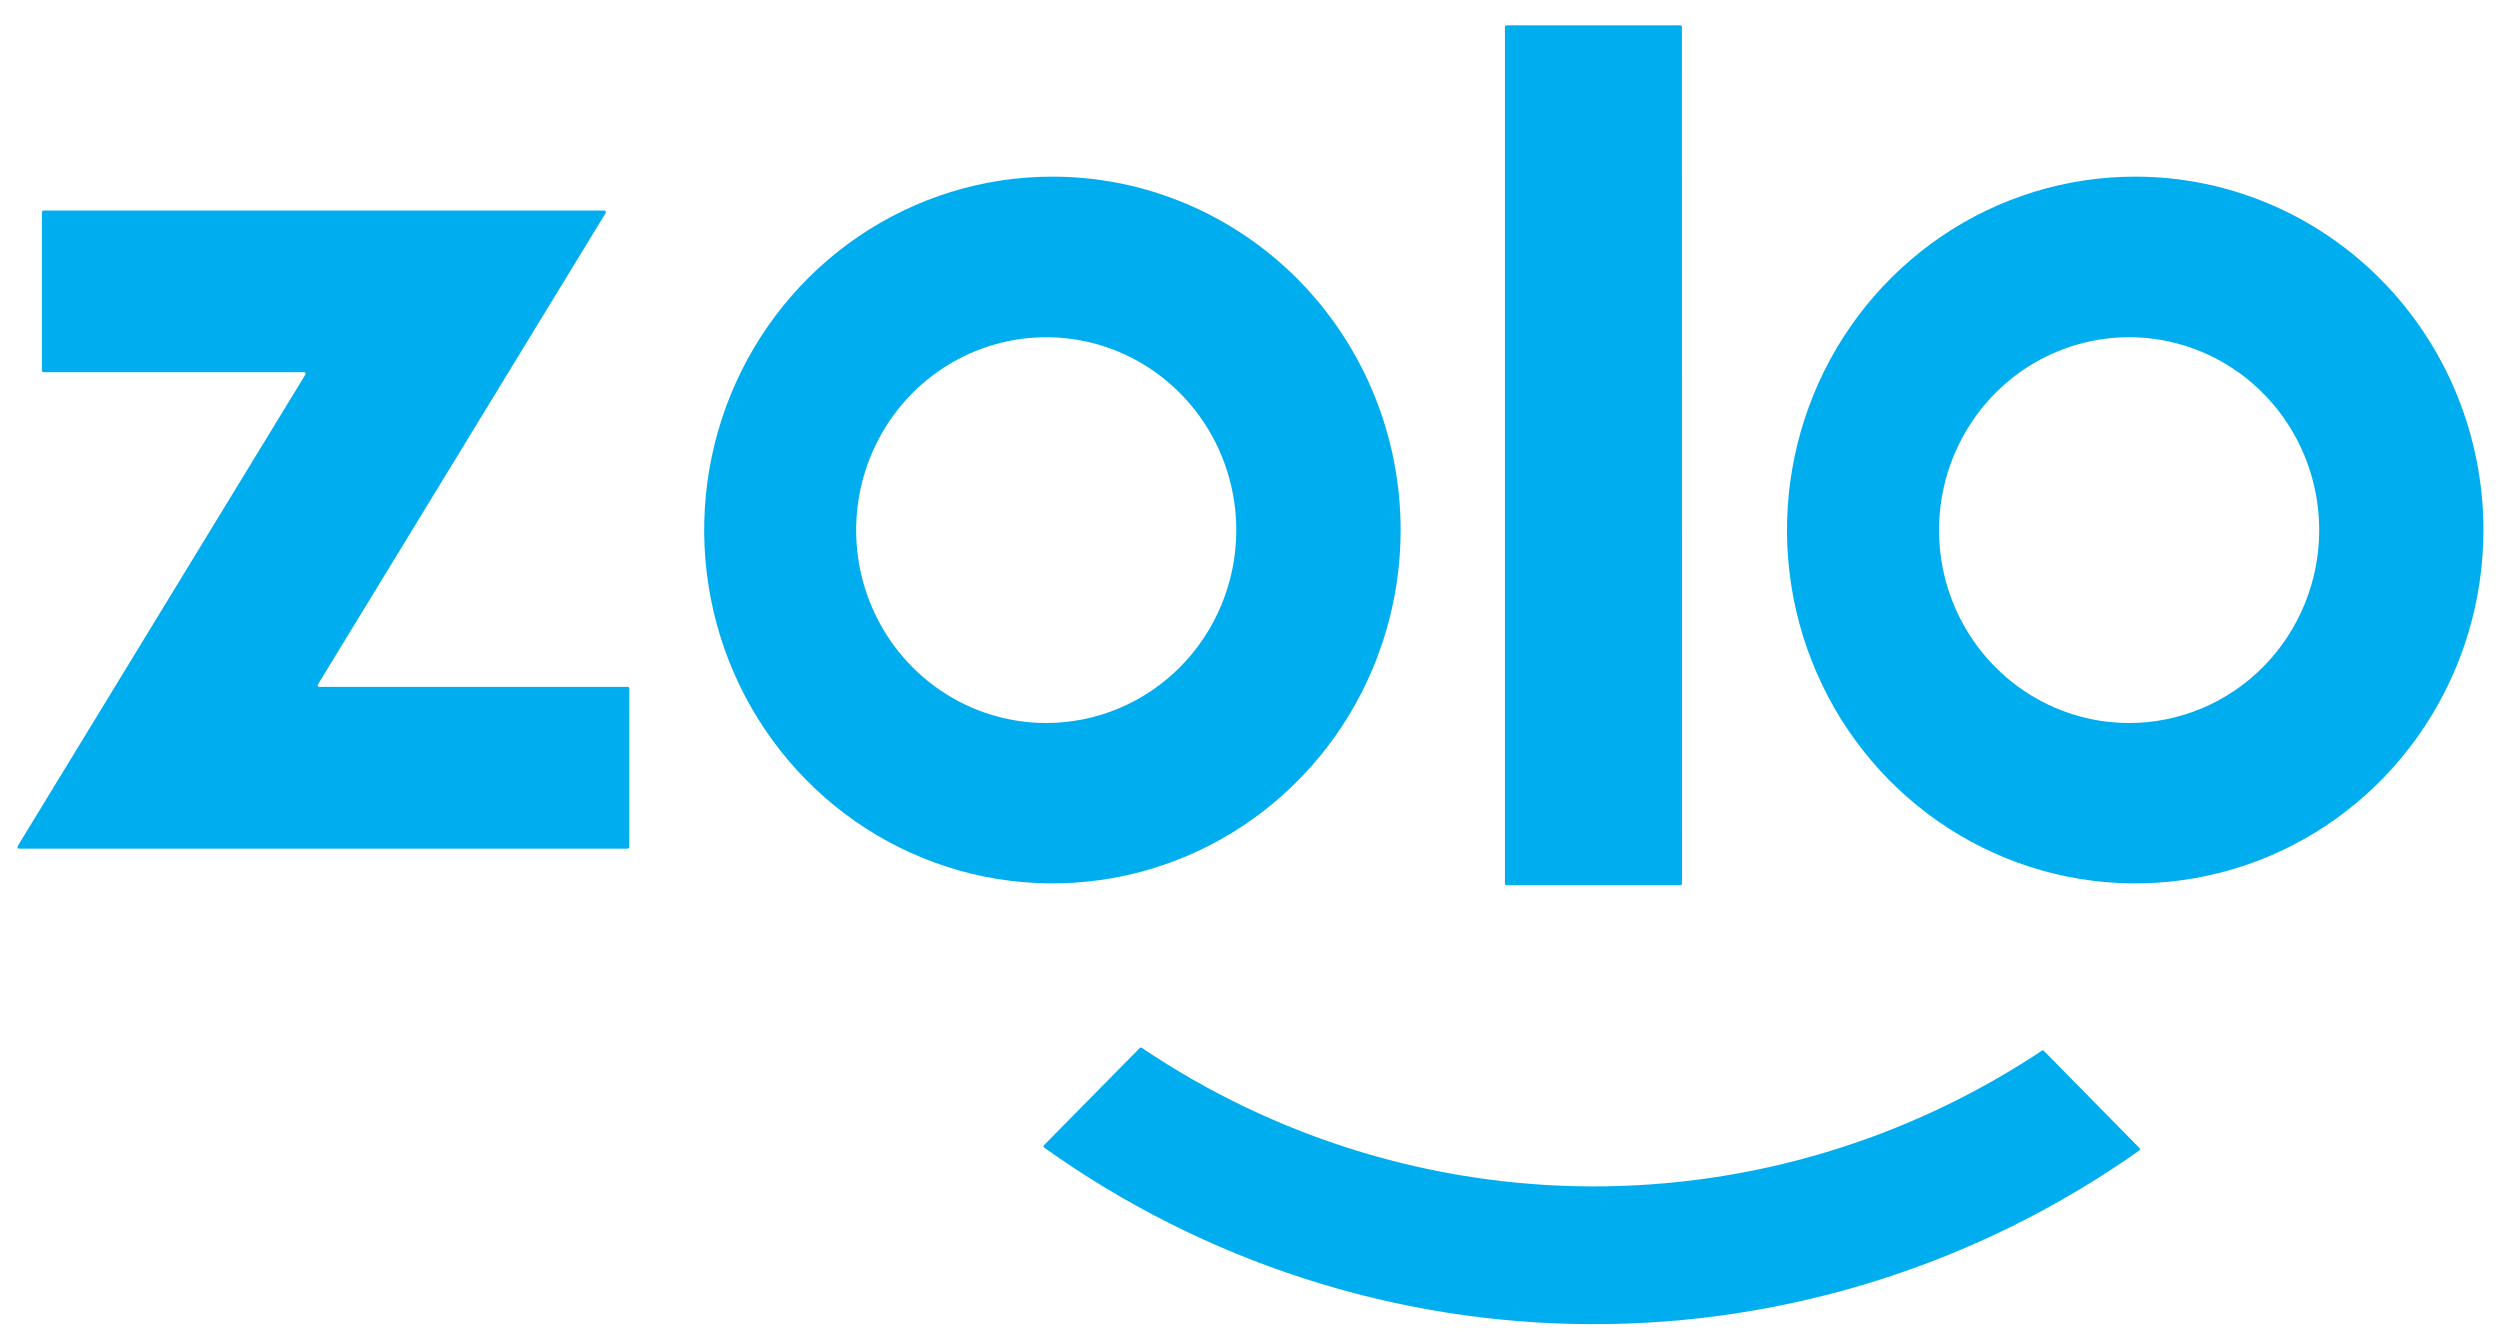
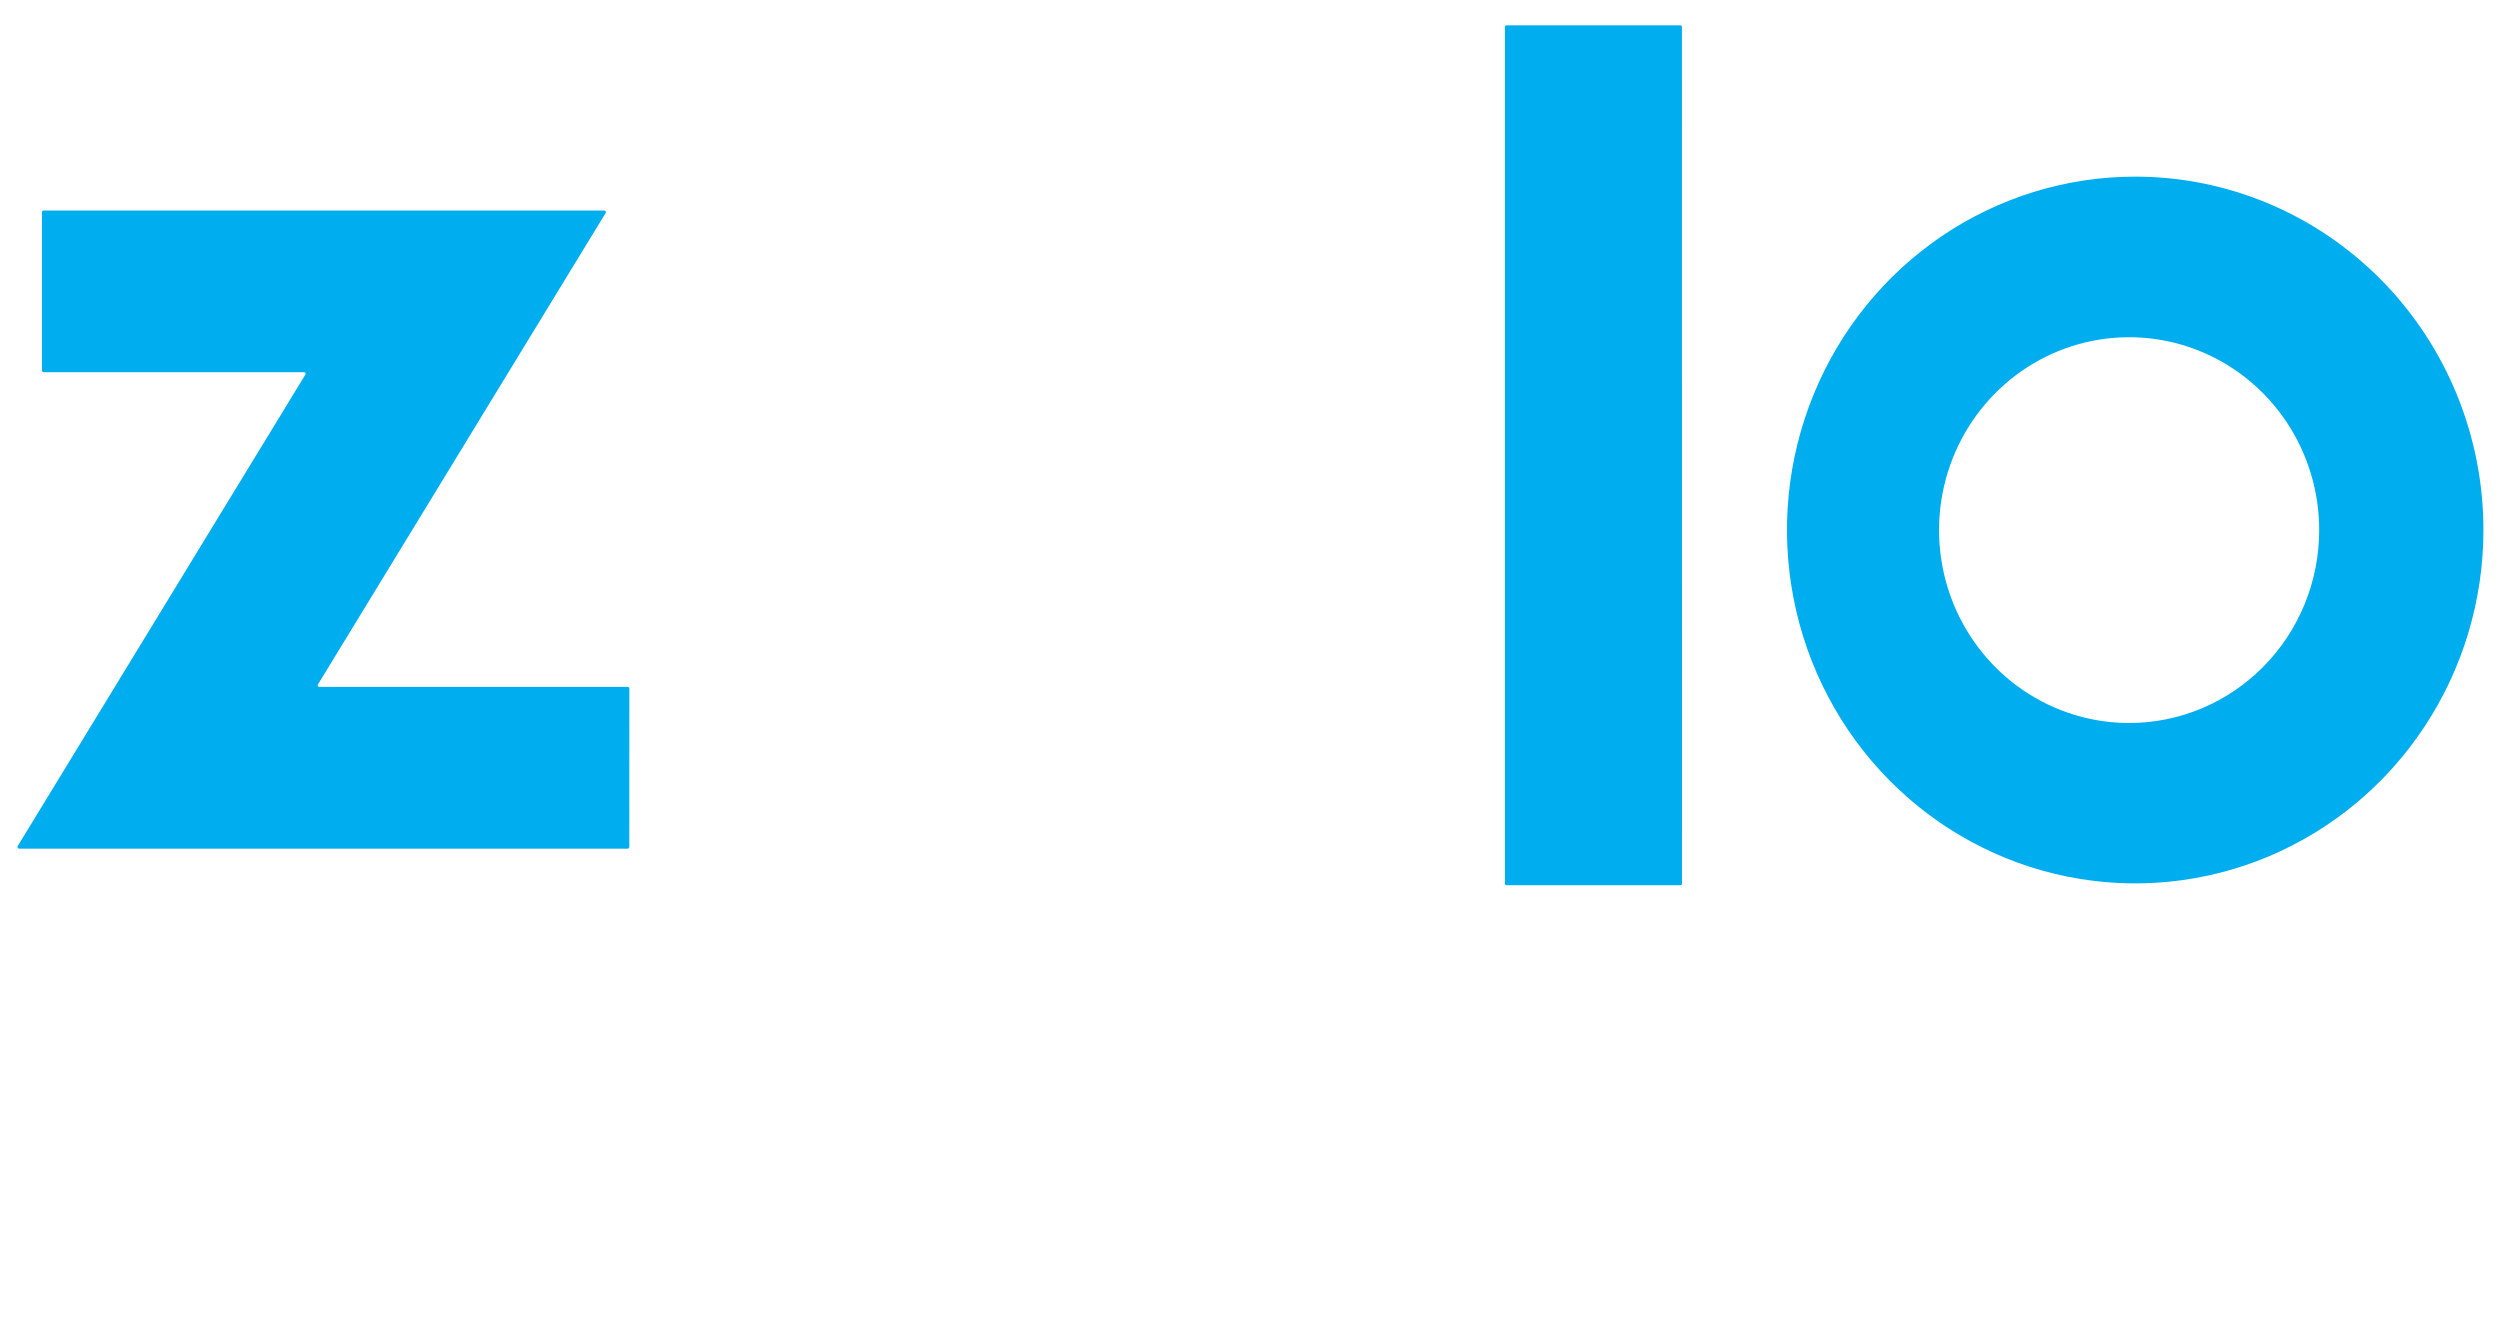
<svg xmlns="http://www.w3.org/2000/svg" width="75" height="40" viewBox="0 0 75 40" fill="none">
  <path d="M18.879 25.409C18.879 25.422 18.873 25.436 18.864 25.445C18.854 25.455 18.841 25.46 18.828 25.46H0.575C0.566 25.46 0.557 25.458 0.549 25.453C0.541 25.448 0.535 25.442 0.531 25.434C0.526 25.426 0.523 25.417 0.523 25.408C0.523 25.399 0.526 25.39 0.531 25.382L9.163 11.235C9.167 11.228 9.169 11.22 9.169 11.212C9.169 11.204 9.167 11.196 9.163 11.189C9.159 11.182 9.154 11.176 9.147 11.172C9.14 11.168 9.132 11.166 9.124 11.166H1.309C1.295 11.166 1.282 11.161 1.273 11.151C1.263 11.141 1.258 11.128 1.258 11.114V6.367C1.258 6.353 1.263 6.34 1.273 6.33C1.282 6.32 1.295 6.315 1.309 6.315H18.124C18.133 6.315 18.142 6.317 18.15 6.322C18.158 6.326 18.164 6.333 18.169 6.341C18.173 6.349 18.176 6.358 18.176 6.367C18.176 6.376 18.173 6.385 18.168 6.393L9.536 20.537C9.532 20.544 9.53 20.552 9.53 20.56C9.53 20.568 9.532 20.576 9.536 20.583C9.54 20.59 9.545 20.596 9.552 20.6C9.559 20.604 9.567 20.606 9.575 20.606H18.829C18.836 20.606 18.843 20.608 18.849 20.61C18.855 20.613 18.861 20.616 18.866 20.621C18.87 20.626 18.874 20.632 18.877 20.638C18.879 20.644 18.88 20.651 18.88 20.658L18.879 25.409Z" fill="#00AEEF" />
  <path d="M50.458 0.806C50.458 0.8 50.457 0.794 50.455 0.788C50.453 0.783 50.449 0.778 50.445 0.774C50.441 0.769 50.436 0.766 50.431 0.764C50.425 0.761 50.419 0.76 50.414 0.76H45.193C45.181 0.76 45.17 0.765 45.162 0.774C45.153 0.782 45.148 0.794 45.148 0.806V26.511C45.148 26.523 45.153 26.534 45.162 26.543C45.17 26.551 45.181 26.556 45.193 26.556H50.415C50.427 26.556 50.438 26.551 50.447 26.543C50.455 26.534 50.46 26.523 50.46 26.511L50.458 0.806Z" fill="#00AEEF" />
-   <path d="M31.572 5.299C29.506 5.299 27.486 5.92 25.768 7.085C24.05 8.25 22.711 9.906 21.92 11.843C21.13 13.78 20.923 15.912 21.326 17.968C21.729 20.025 22.724 21.914 24.185 23.397C25.646 24.879 27.507 25.889 29.534 26.298C31.56 26.707 33.661 26.497 35.57 25.695C37.479 24.892 39.11 23.534 40.258 21.79C41.406 20.047 42.019 17.997 42.019 15.9C42.019 13.088 40.918 10.392 38.959 8.404C37 6.416 34.343 5.299 31.572 5.299ZM31.385 21.69C30.257 21.69 29.155 21.35 28.218 20.714C27.28 20.078 26.549 19.174 26.118 18.117C25.687 17.06 25.574 15.896 25.794 14.774C26.014 13.652 26.557 12.621 27.354 11.812C28.152 11.002 29.168 10.451 30.274 10.228C31.38 10.005 32.526 10.119 33.568 10.557C34.61 10.995 35.5 11.736 36.127 12.688C36.754 13.639 37.088 14.757 37.089 15.902C37.089 16.662 36.941 17.415 36.655 18.117C36.368 18.82 35.948 19.458 35.419 19.995C34.889 20.533 34.26 20.959 33.568 21.25C32.876 21.541 32.134 21.69 31.385 21.69Z" fill="#00AEEF" />
  <path d="M64.056 5.299C61.99 5.299 59.97 5.92 58.252 7.085C56.534 8.25 55.195 9.906 54.405 11.843C53.614 13.78 53.407 15.912 53.81 17.968C54.213 20.025 55.208 21.914 56.669 23.397C58.13 24.879 59.992 25.889 62.018 26.298C64.045 26.707 66.145 26.497 68.054 25.695C69.963 24.892 71.594 23.534 72.742 21.79C73.89 20.047 74.503 17.997 74.503 15.9C74.503 13.088 73.402 10.392 71.443 8.404C69.484 6.416 66.827 5.299 64.056 5.299ZM63.872 21.69C62.745 21.69 61.642 21.35 60.705 20.714C59.767 20.078 59.037 19.174 58.605 18.117C58.174 17.06 58.061 15.896 58.281 14.774C58.502 13.652 59.044 12.621 59.842 11.812C60.639 11.002 61.655 10.451 62.761 10.228C63.867 10.005 65.013 10.119 66.055 10.557C67.097 10.995 67.988 11.736 68.615 12.688C69.241 13.639 69.576 14.757 69.576 15.902C69.576 16.662 69.429 17.415 69.142 18.117C68.856 18.82 68.436 19.458 67.906 19.995C67.376 20.533 66.748 20.959 66.055 21.25C65.363 21.541 64.621 21.69 63.872 21.69Z" fill="#00AEEF" />
-   <path d="M64.184 34.51C64.189 34.506 64.192 34.501 64.195 34.495C64.198 34.489 64.199 34.482 64.199 34.476C64.199 34.469 64.198 34.463 64.195 34.457C64.192 34.451 64.189 34.446 64.184 34.441L61.311 31.521C61.303 31.515 61.293 31.511 61.283 31.511C61.273 31.511 61.263 31.515 61.255 31.521C57.242 34.191 52.544 35.606 47.744 35.592C42.945 35.577 38.256 34.133 34.258 31.438C34.249 31.431 34.238 31.427 34.226 31.427C34.215 31.427 34.203 31.431 34.195 31.438L31.32 34.355C31.315 34.359 31.311 34.365 31.309 34.37C31.306 34.377 31.305 34.383 31.305 34.389C31.305 34.396 31.306 34.403 31.309 34.408C31.311 34.414 31.315 34.42 31.32 34.424C36.127 37.858 41.858 39.709 47.736 39.725C53.614 39.741 59.354 37.922 64.179 34.515L64.184 34.51Z" fill="#00AEEF" />
</svg>